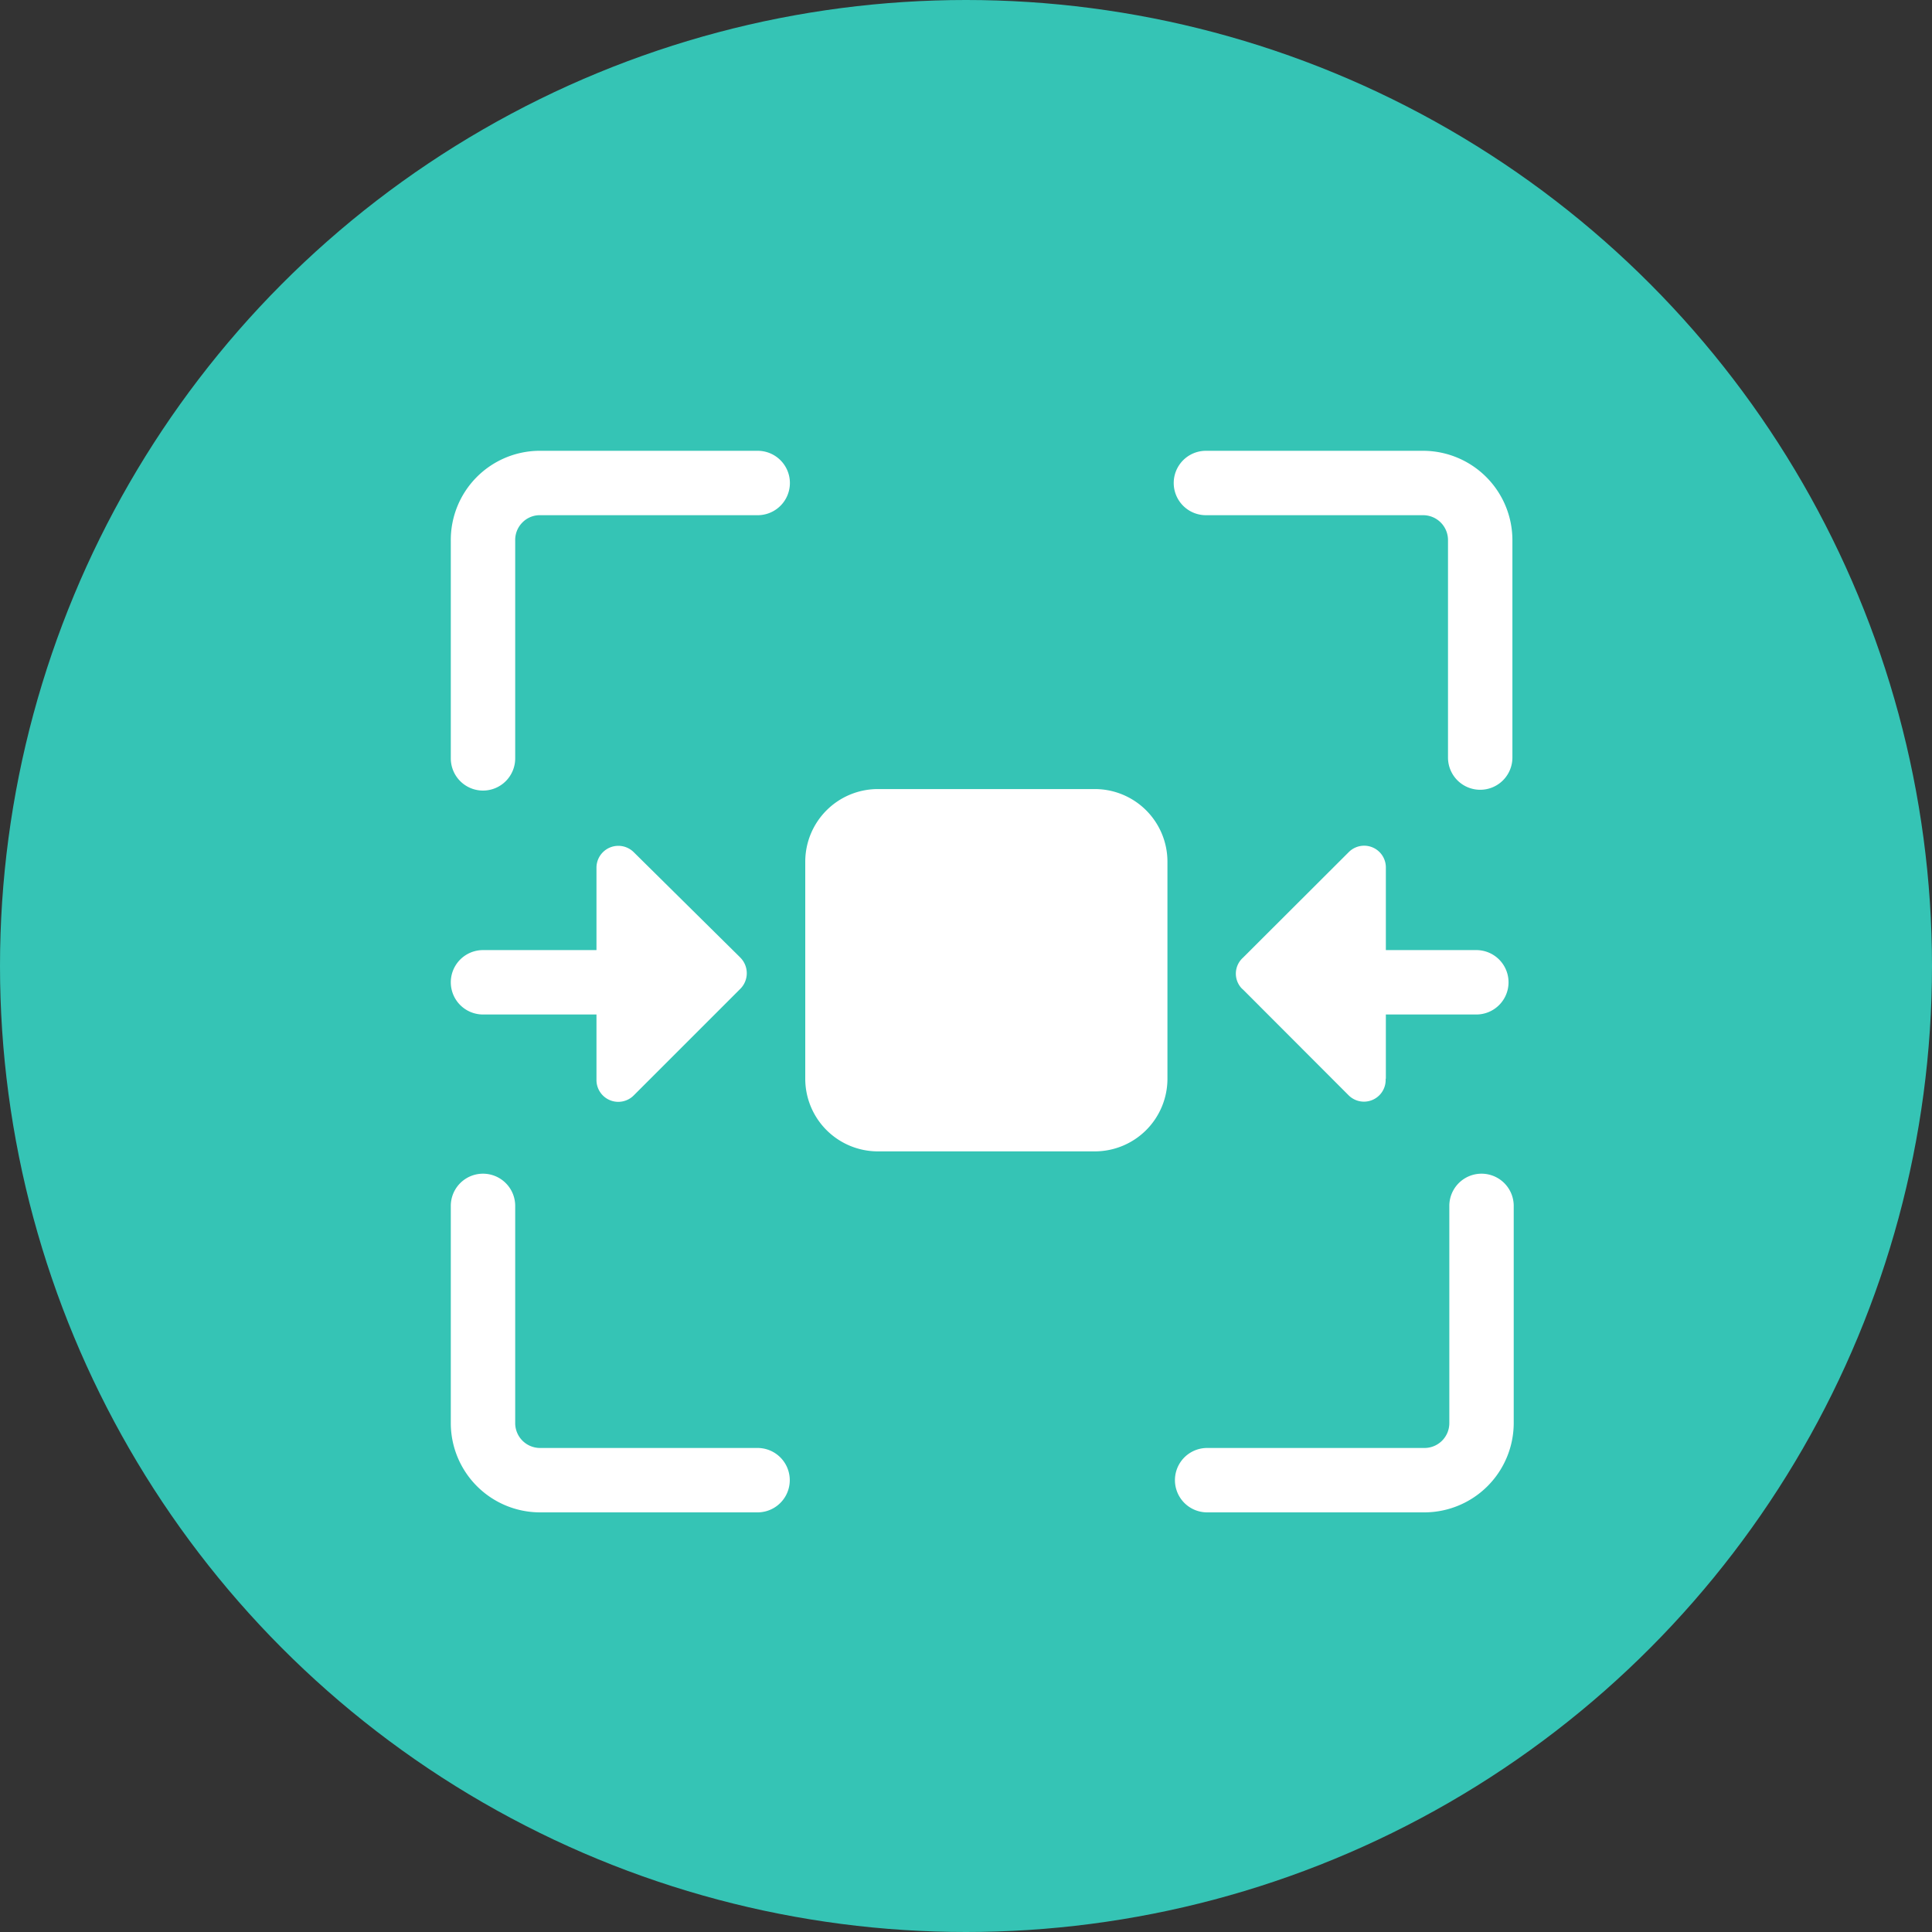
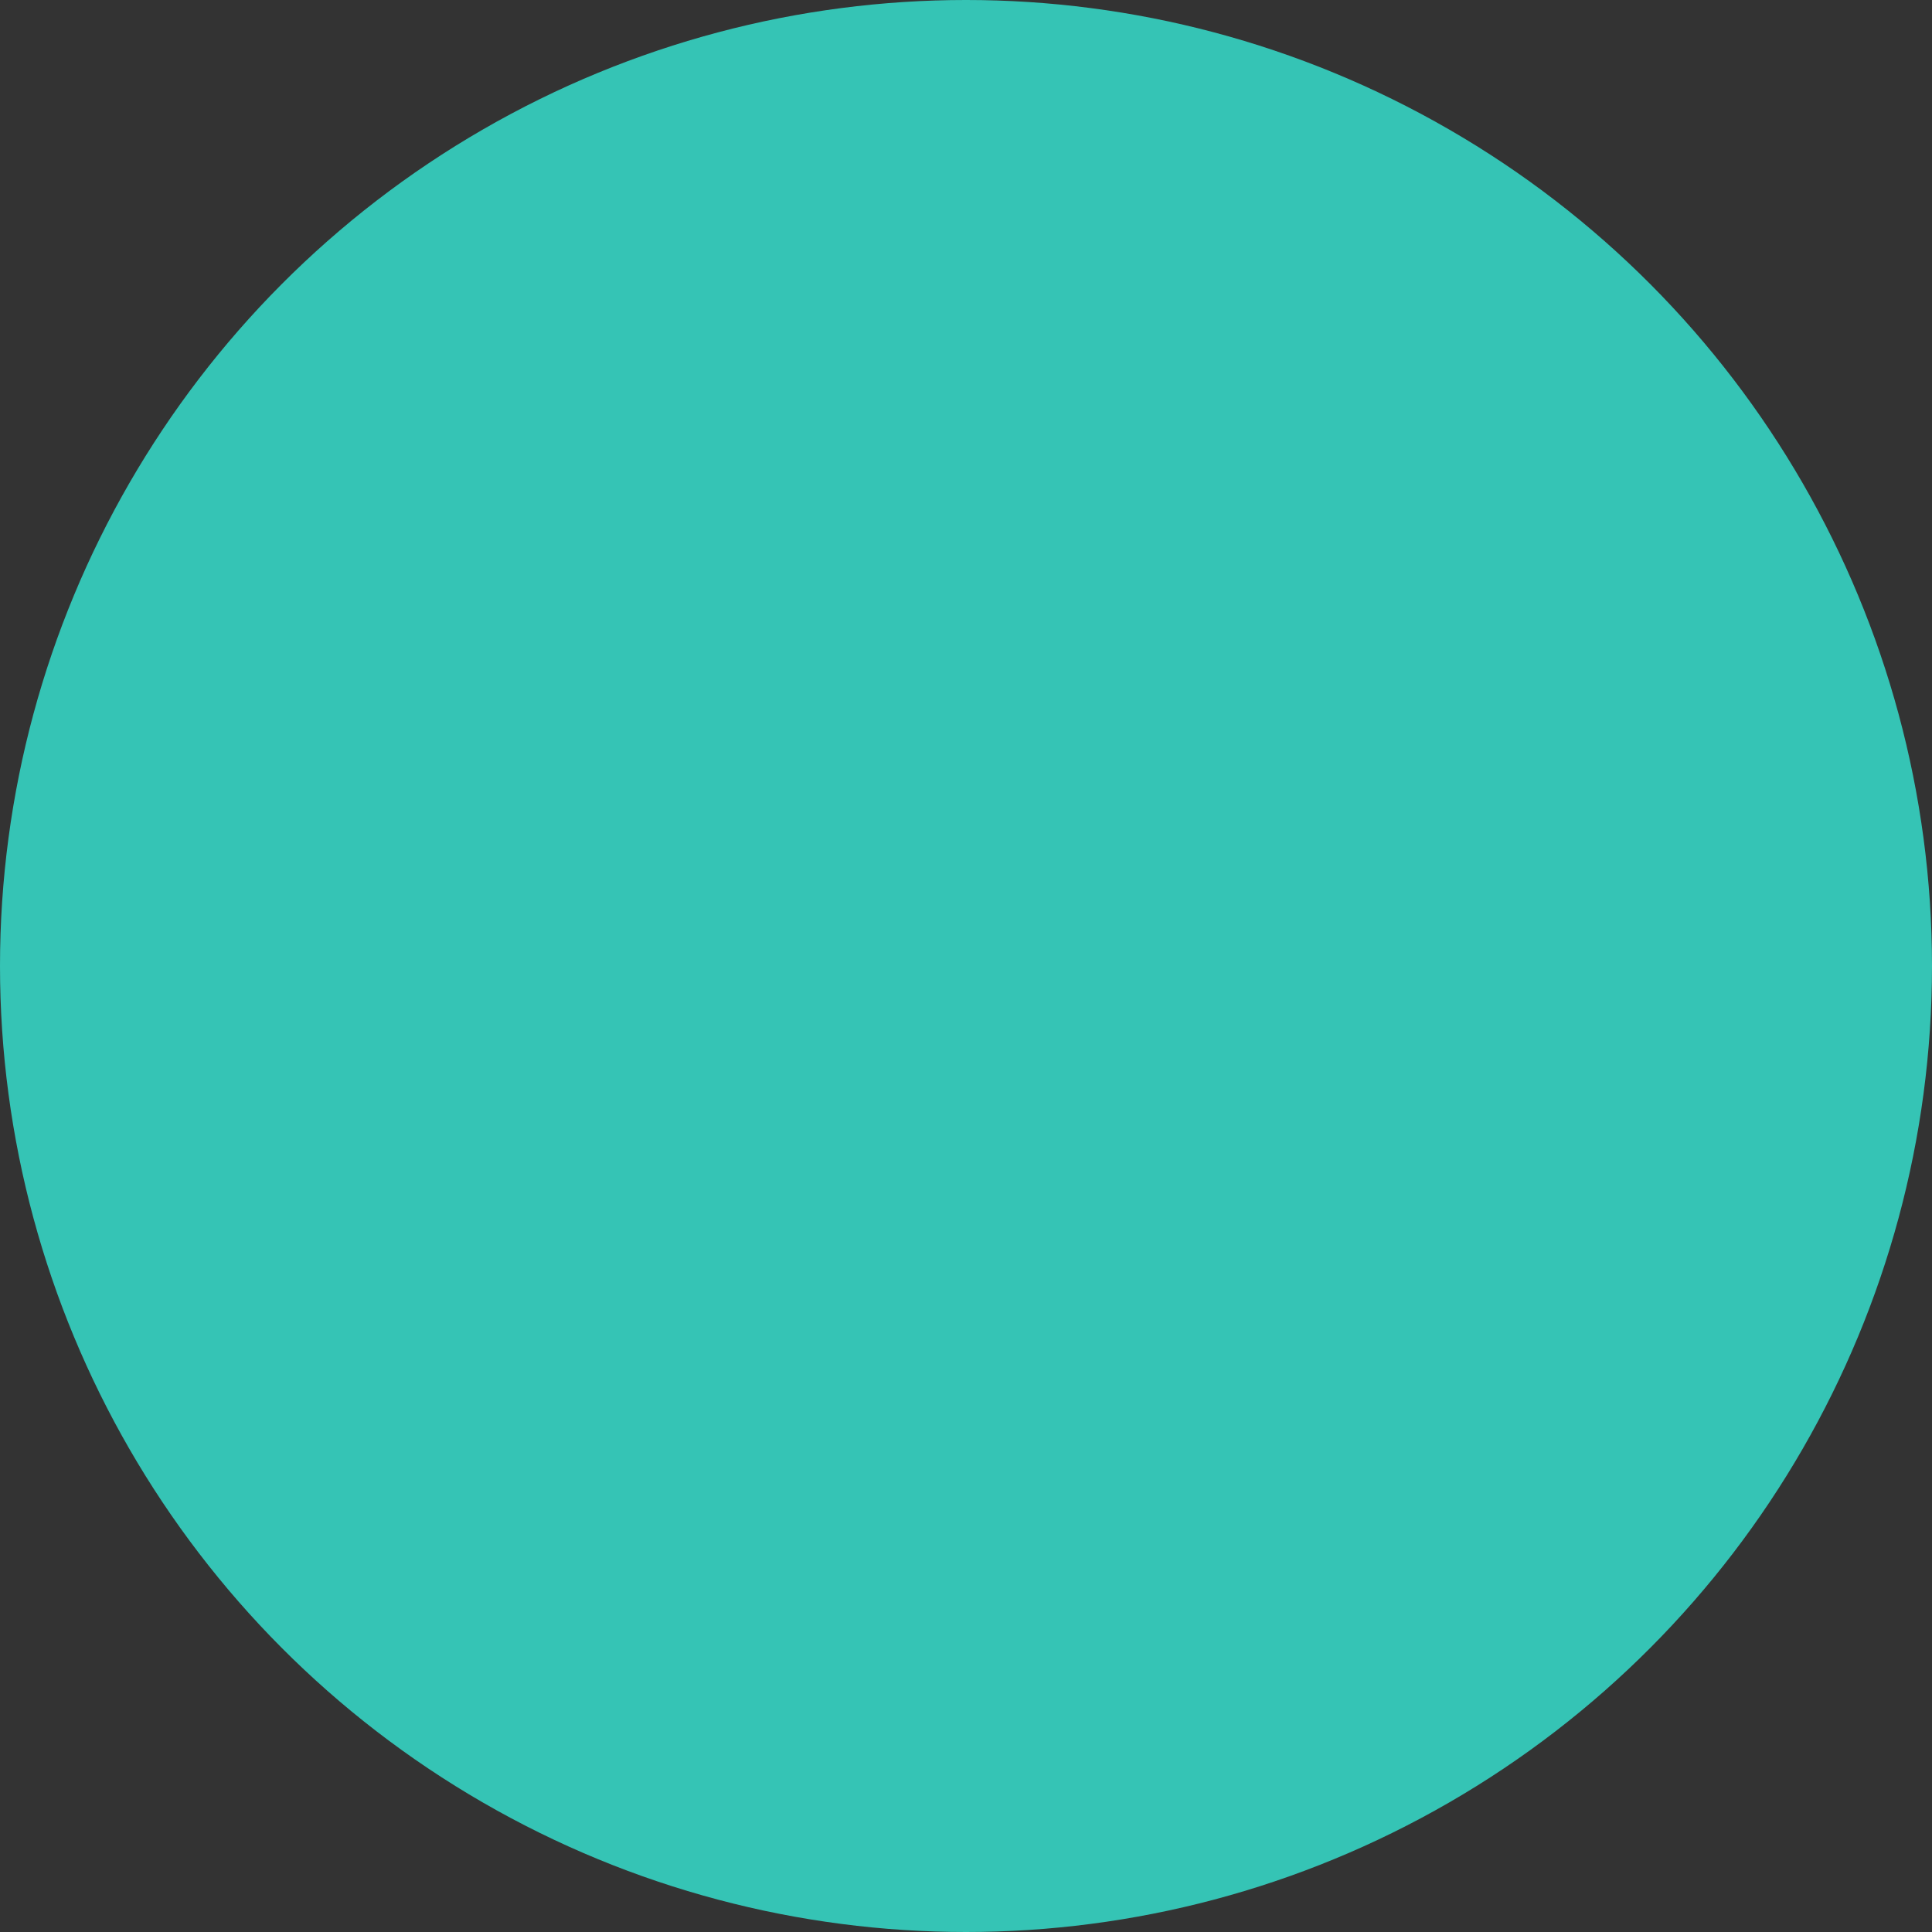
<svg xmlns="http://www.w3.org/2000/svg" width="60" height="60" viewBox="0 0 60 60">
  <rect x="0" y="0" width="60" height="60" fill="#333333" stroke="none" />
  <defs>
    <clipPath id="clip-path">
-       <rect id="Rectangle_5955" data-name="Rectangle 5955" width="33.01" height="32.968" transform="translate(0 0)" fill="#fff" />
-     </clipPath>
+       </clipPath>
  </defs>
  <g id="Benchmark_Your_Existing_eDiscovery_Processes_icon" data-name="Benchmark Your Existing eDiscovery Processes icon" transform="translate(-801 -3967)">
    <g id="Group_32578" data-name="Group 32578" transform="translate(0 1435)">
      <circle id="Ellipse_1957" data-name="Ellipse 1957" cx="30" cy="30" r="30" transform="translate(801 2532)" fill="#35c4b5" />
      <g id="Group_32597" data-name="Group 32597" transform="translate(815 2546)">
        <g id="Group_32596" data-name="Group 32596" clip-path="url(#clip-path)">
          <path id="Path_46027" data-name="Path 46027" d="M31.969,10.527a1,1,0,0,1-1-1V2.77A.773.773,0,0,0,30.2,2H23.451a1,1,0,0,1,0-2h6.758a2.777,2.777,0,0,1,2.76,2.77V9.527a1,1,0,0,1-1,1" fill="#fff" />
          <path id="Path_46028" data-name="Path 46028" d="M23.489,32.968a1,1,0,1,1,0-2h6.757a.771.771,0,0,0,.764-.766V23.45a1,1,0,1,1,2,0v6.758a2.779,2.779,0,0,1-2.761,2.76Z" fill="#fff" />
          <path id="Path_46029" data-name="Path 46029" d="M9.527,32.968H2.77A2.775,2.775,0,0,1,0,30.214V23.45a1,1,0,0,1,2,0v6.758a.772.772,0,0,0,.77.76H9.527a1,1,0,1,1,0,2" fill="#fff" />
          <path id="Path_46030" data-name="Path 46030" d="M1,10.552a1,1,0,0,1-1-1V2.8A2.769,2.769,0,0,1,2.719,0H9.531a1,1,0,0,1,0,2H2.737a.757.757,0,0,0-.522.235A.767.767,0,0,0,2,2.785V9.552a1,1,0,0,1-1,1" fill="#fff" />
          <path id="Path_46031" data-name="Path 46031" d="M5.8,17.506H1a1,1,0,0,1,0-2H5.8a1,1,0,0,1,0,2" fill="#fff" />
          <path id="Path_46032" data-name="Path 46032" d="M4.524,12.938v6.607a.677.677,0,0,0,1.155.476l3.3-3.3a.687.687,0,0,0,.024-.97l-.024-.025-3.3-3.263a.679.679,0,0,0-1.155.478Z" fill="#fff" />
          <path id="Path_46033" data-name="Path 46033" d="M31.849,17.506h-4.8a1,1,0,0,1,0-2h4.8a1,1,0,0,1,0,2" fill="#fff" />
          <path id="Path_46034" data-name="Path 46034" d="M29.039,19.5V12.933a.674.674,0,0,0-1.148-.474L24.6,15.744a.666.666,0,0,0-.05.938.547.547,0,0,0,.05.047l3.284,3.288a.674.674,0,0,0,1.148-.516Z" fill="#fff" />
          <path id="Path_46035" data-name="Path 46035" d="M13.264,10.505H20a2.256,2.256,0,0,1,2.256,2.256V19.5A2.256,2.256,0,0,1,20,21.757H13.264A2.256,2.256,0,0,1,11.008,19.5V12.761a2.256,2.256,0,0,1,2.256-2.256" fill="#fff" />
        </g>
      </g>
    </g>
  </g>
</svg>